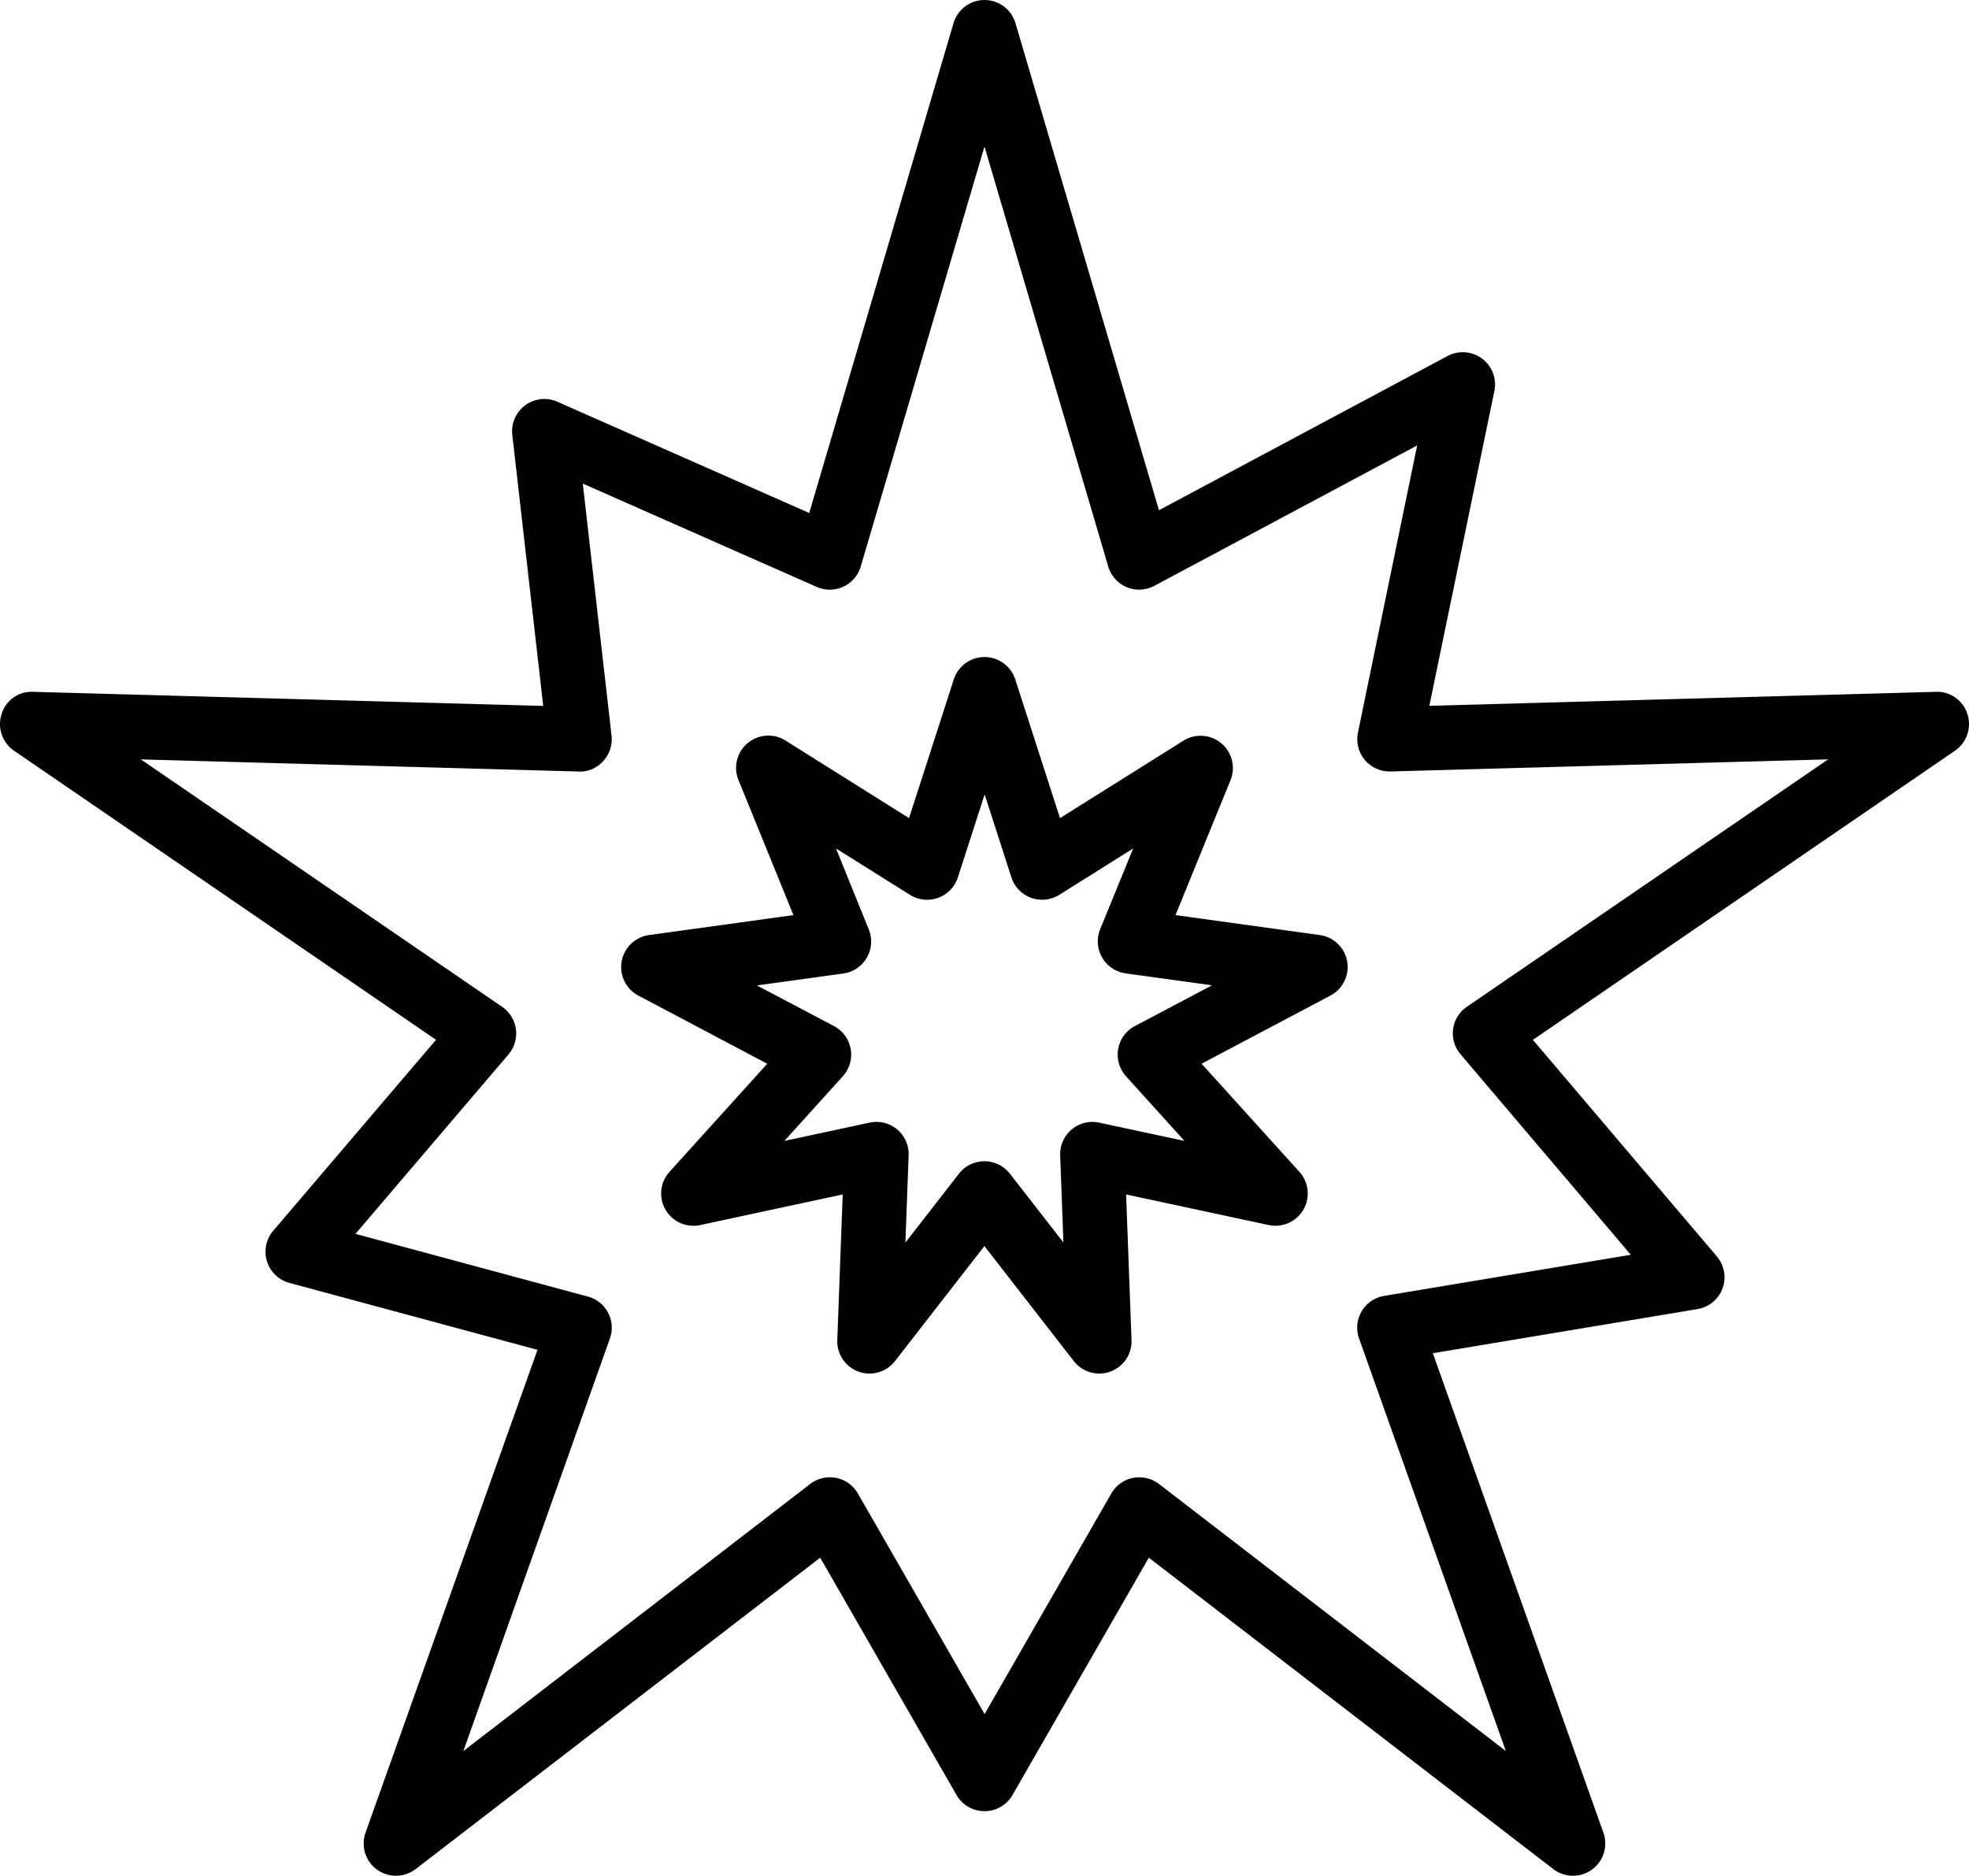
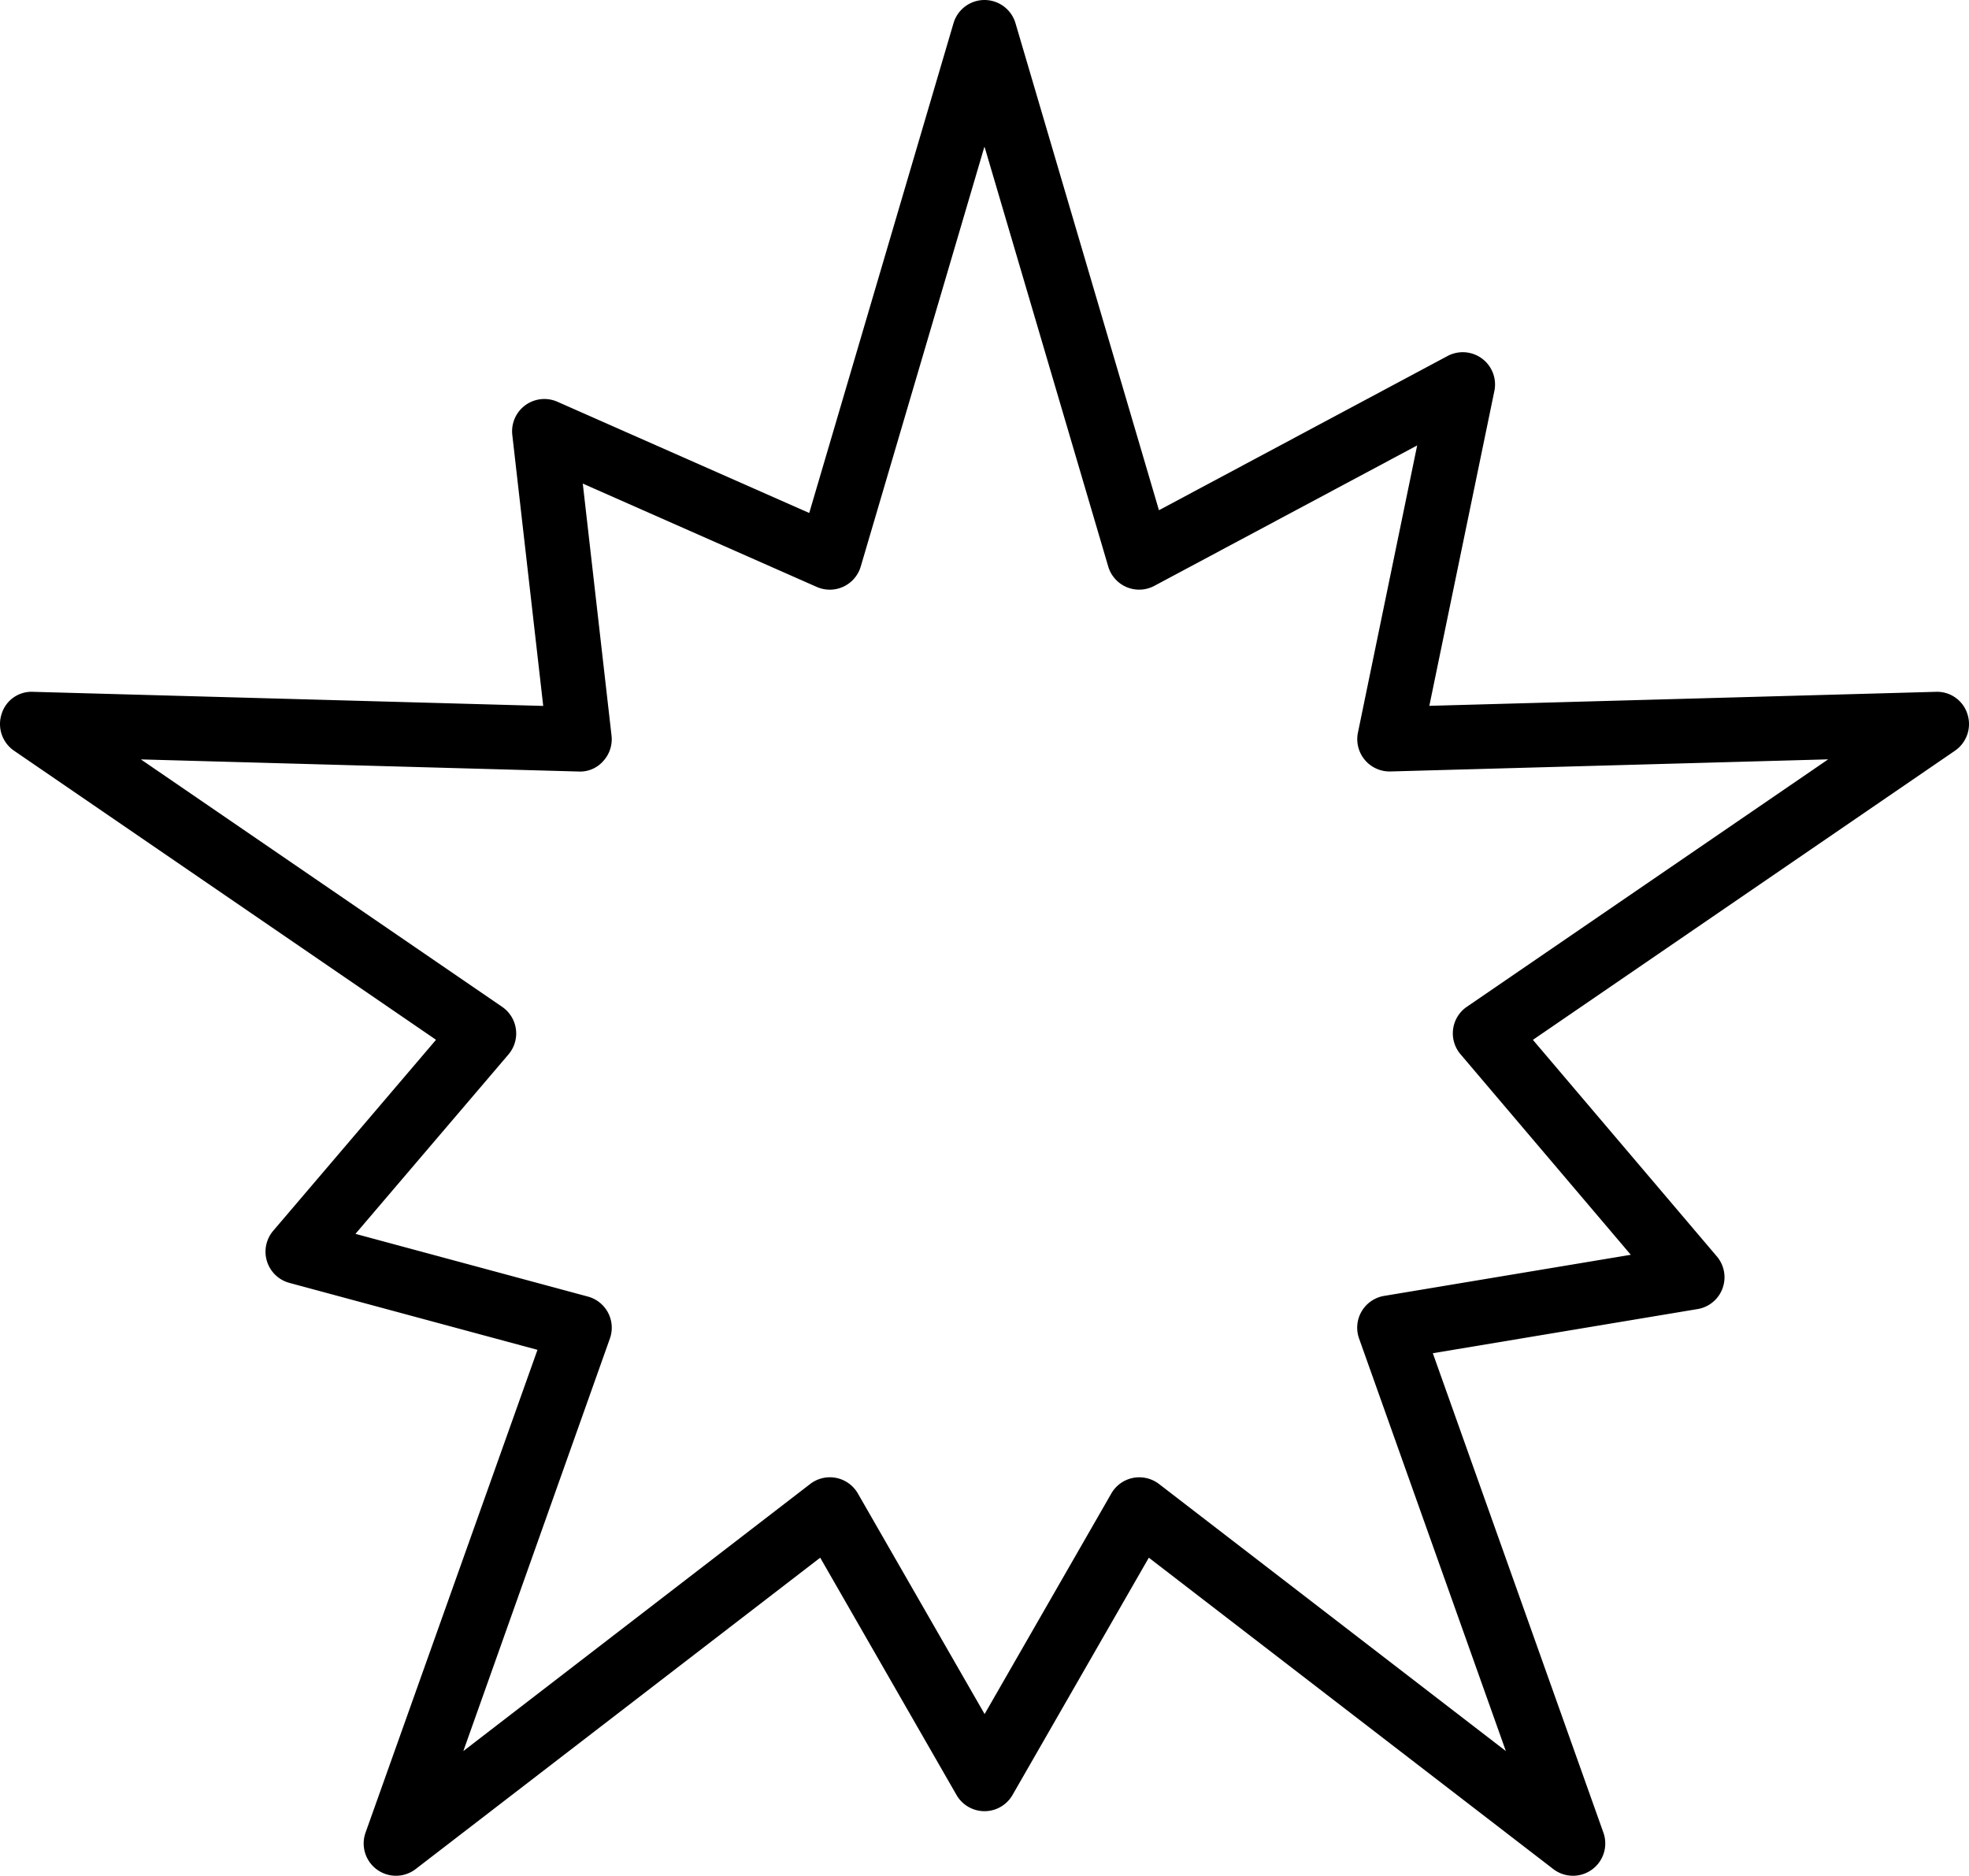
<svg xmlns="http://www.w3.org/2000/svg" width="72.664" height="69.226" viewBox="0 0 72.664 69.226">
  <g id="famille-atex" transform="translate(-663.481 -549.442)">
-     <path id="Tracé_1530" data-name="Tracé 1530" d="M45.031,30.616,39.7,29.879,41.73,24.9a1.192,1.192,0,0,0-1.737-1.458L35.437,26.3l-1.651-5.12a1.192,1.192,0,0,0-2.268,0L29.866,26.3l-4.556-2.862A1.191,1.191,0,0,0,23.574,24.9L25.6,29.879l-5.329.737a1.191,1.191,0,0,0-.394,2.233l4.756,2.516-3.607,3.99a1.191,1.191,0,0,0,1.134,1.963l5.258-1.129-.2,5.375A1.193,1.193,0,0,0,28,46.727a1.192,1.192,0,0,0,1.347-.388l3.3-4.246,3.3,4.246a1.191,1.191,0,0,0,2.13-.776l-.2-5.375,5.26,1.129a1.191,1.191,0,0,0,1.135-1.963l-3.61-3.99,4.756-2.516a1.191,1.191,0,0,0-.394-2.233M38.2,33.974a1.187,1.187,0,0,0-.616.846,1.2,1.2,0,0,0,.289,1.007l2.157,2.386-3.146-.675a1.191,1.191,0,0,0-1.44,1.208l.119,3.215-1.975-2.539a1.192,1.192,0,0,0-1.88,0l-1.976,2.541.119-3.217a1.188,1.188,0,0,0-1.44-1.208l-3.145.675,2.157-2.387a1.191,1.191,0,0,0-.326-1.851l-2.845-1.5,3.188-.441a1.191,1.191,0,0,0,.94-1.629L27.171,27.42,29.9,29.131a1.193,1.193,0,0,0,1.768-.643l.988-3.063.988,3.063a1.193,1.193,0,0,0,1.767.643l2.726-1.711L36.92,30.4a1.191,1.191,0,0,0,.941,1.629l3.187.441Z" transform="translate(667.162 553.335)" />
    <path id="Tracé_1531" data-name="Tracé 1531" d="M72.607,26.354a1.172,1.172,0,0,0-1.165-.822l-18.693.517,2.4-11.618a1.191,1.191,0,0,0-1.73-1.291L42.771,18.83,37.476.854a1.192,1.192,0,0,0-2.286,0L29.865,18.932l-9.293-4.105a1.191,1.191,0,0,0-1.665,1.225l1.141,10L1.225,25.532a1.154,1.154,0,0,0-1.166.822,1.193,1.193,0,0,0,.46,1.351L16.092,38.374l-6.009,7.049a1.192,1.192,0,0,0,.6,1.923l9.153,2.47L13.491,67.634a1.192,1.192,0,0,0,1.85,1.344L30.27,57.487l5.03,8.757a1.192,1.192,0,0,0,2.067,0l5.03-8.757L57.323,68.978a1.192,1.192,0,0,0,1.85-1.344L52.878,49.941l9.768-1.629a1.19,1.19,0,0,0,.711-1.947l-6.786-7.989L72.148,27.705a1.194,1.194,0,0,0,.459-1.351m-18.471,10.8a1.188,1.188,0,0,0-.235,1.754l6.283,7.4-9.1,1.517a1.189,1.189,0,0,0-.927,1.575l5.416,15.223-12.8-9.856a1.2,1.2,0,0,0-.96-.224,1.189,1.189,0,0,0-.8.575l-4.676,8.14-4.677-8.14a1.191,1.191,0,0,0-1.76-.351l-12.8,9.857L22.508,49.4a1.19,1.19,0,0,0-.812-1.55l-8.577-2.314,5.647-6.622a1.192,1.192,0,0,0-.233-1.756L5.2,28.026l16.152.447a1.136,1.136,0,0,0,.911-.385,1.193,1.193,0,0,0,.306-.941l-1.061-9.3,8.633,3.813a1.191,1.191,0,0,0,1.625-.753l4.566-15.5,4.567,15.5a1.19,1.19,0,0,0,1.7.715L52.3,16.439l-2.186,10.6a1.193,1.193,0,0,0,1.2,1.432l16.154-.447Z" transform="translate(663.48 549.442)" />
  </g>
</svg>